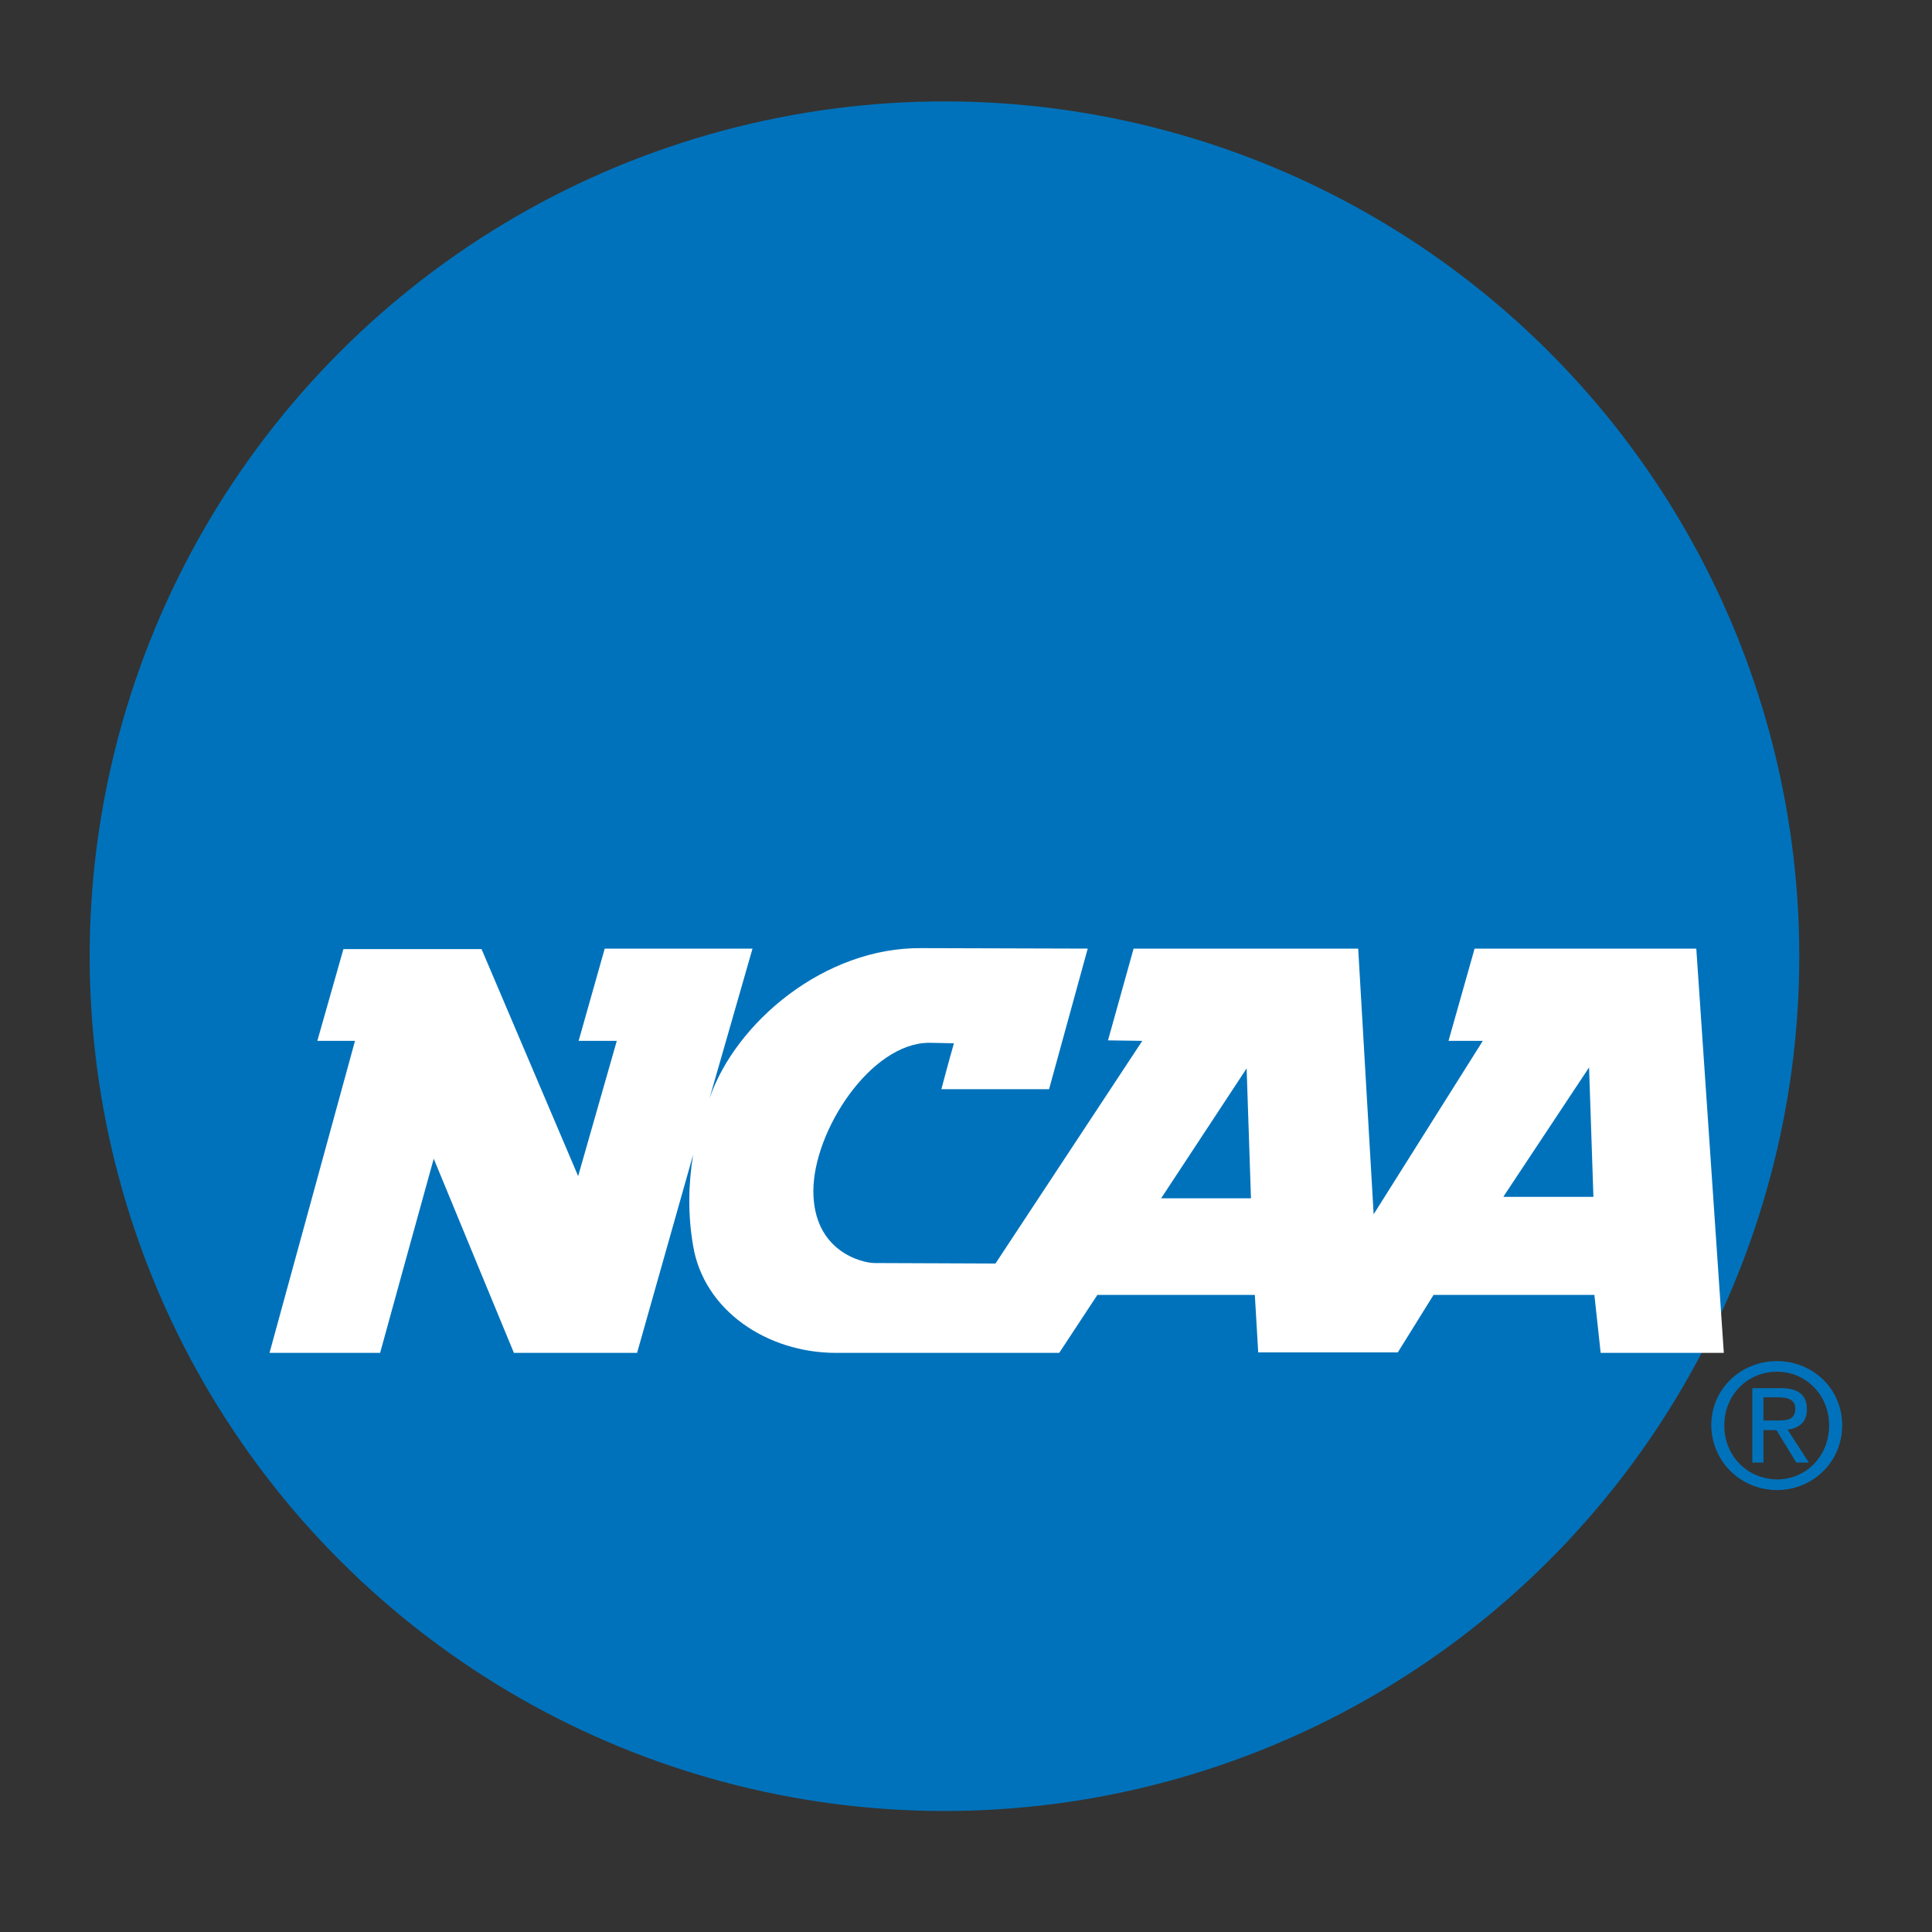
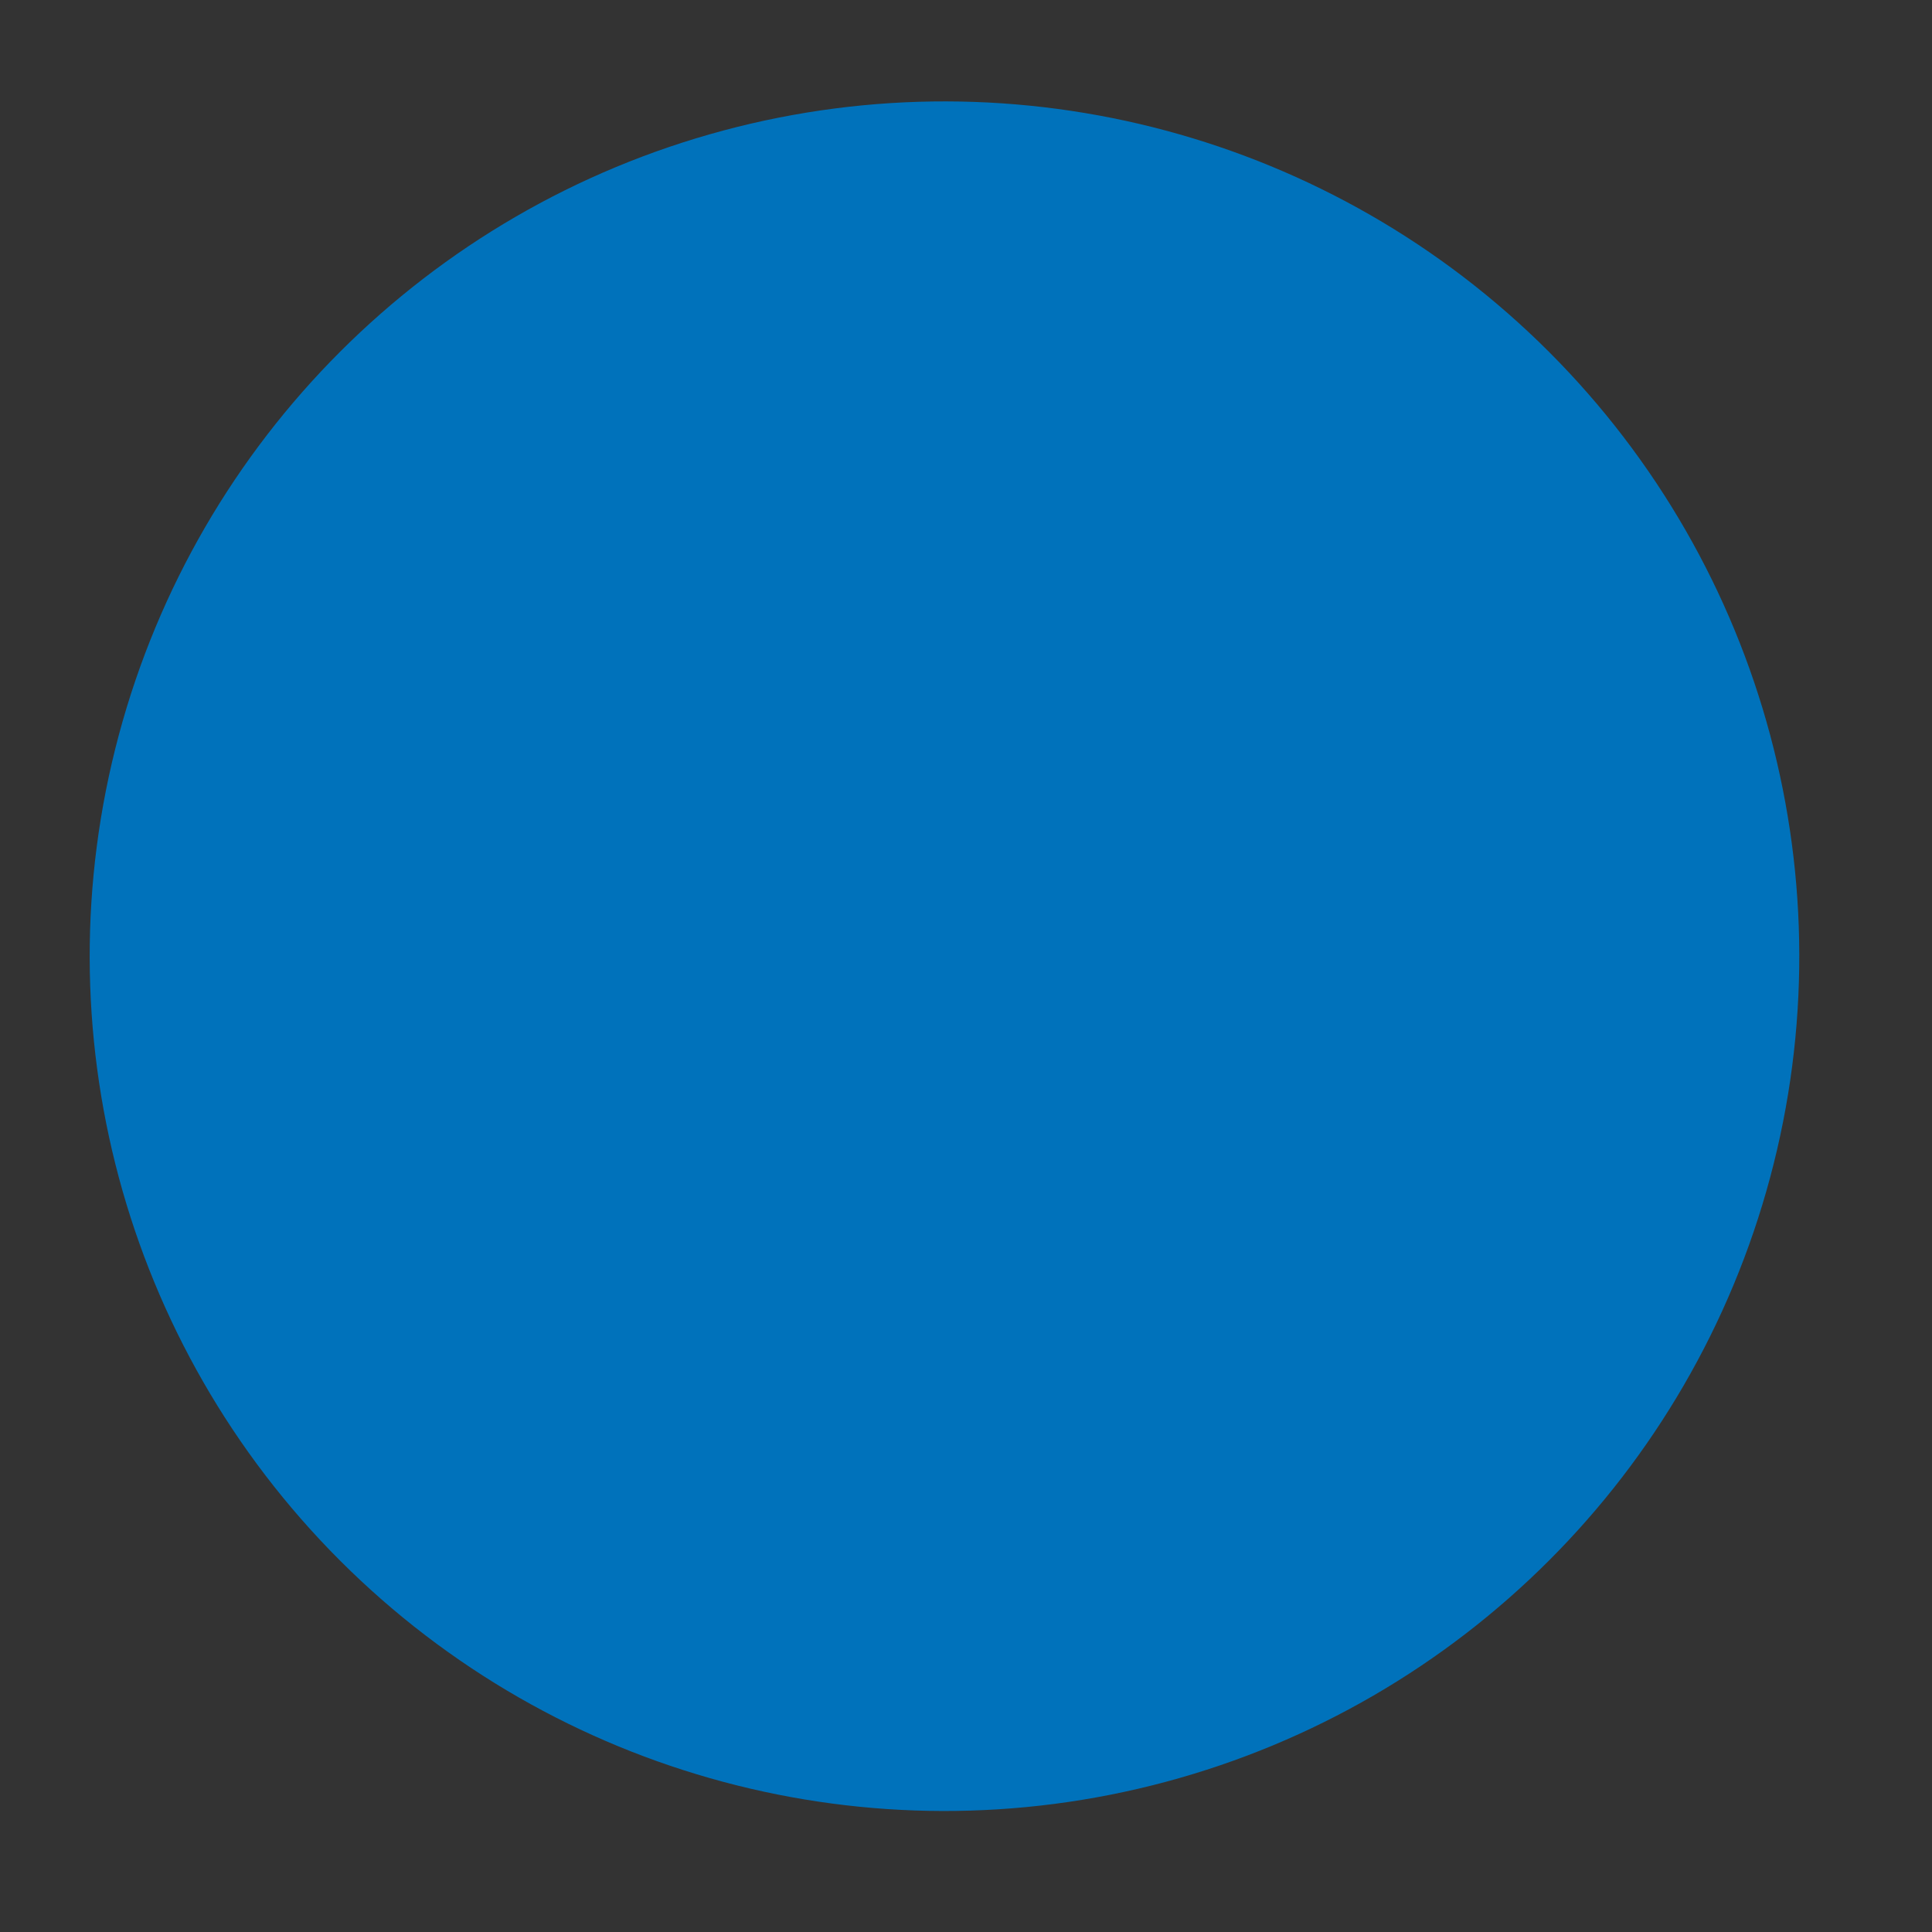
<svg xmlns="http://www.w3.org/2000/svg" version="1.1" id="Calque_1" x="0px" y="0px" viewBox="0 0 400 400" style="enable-background:new 0 0 400 400;" xml:space="preserve">
  <rect x="0" y="0" width="400" height="400" fill="#333333" stroke="none" />
  <style type="text/css">
	.st0{fill-rule:evenodd;clip-rule:evenodd;fill:#0072BB;}
	.st1{fill-rule:evenodd;clip-rule:evenodd;fill:#FFFFFF;}
</style>
  <g>
    <ellipse transform="matrix(0.707 -0.707 0.707 0.707 -82.729 196.274)" class="st0" cx="195.6" cy="198" rx="177" ry="177" />
-     <path class="st1" d="M240.4,248.1l17.7-26.9l0.9,26.9H240.4L240.4,248.1z M311.3,247.7L329,221l0.9,26.8H311.3L311.3,247.7z    M356.9,280.1l-5.7-83.7h-45.9l-5.4,19.1c0,0,7,0,7.1,0l-22.6,35.9l-3.2-55h-46.5l-5.3,19l7.1,0.1l-30.4,46.1l-25-0.1   c-2.6,0-12.7-2.4-12.7-14.9c0-12.5,11.9-30.7,24-30.7l5.1,0.1c-0.9,3.1-2.6,9.5-2.6,9.5h22.3l8-29.1l-34.4-0.1   c-20.1-0.2-38.5,15.4-43.9,31.1l8.9-31l-30.6,0l-5.4,19.1l7.9,0l-8,28l-20-47H71.1l-5.4,19h7.8l-17.7,64.6h22.9   c0,0,8.8-32,11.1-40.2c3.2,7.8,16.6,40.2,16.6,40.2l25.5,0l11.6-41c-1,6.1-1.1,12.5,0,18.8c2.2,13.4,15.3,22.2,29.6,22.2l46.2,0   l7.9-12h32.6l0.7,11.9h28.9l7.4-11.9h33.3l1.3,12L356.9,280.1L356.9,280.1z" />
-     <path class="st0" d="M357,295.1c0-6.3,4.8-11.1,10.9-11.1c6,0,10.8,4.8,10.8,11.1c0,6.4-4.8,11.2-10.8,11.2   C361.8,306.2,357,301.5,357,295.1L357,295.1z M367.9,308.5c7.3,0,13.5-5.7,13.5-13.4c0-7.7-6.2-13.3-13.5-13.3   c-7.4,0-13.6,5.7-13.6,13.3C354.4,302.8,360.6,308.5,367.9,308.5L367.9,308.5z M365.1,296.1h2.7l4.1,6.7h2.6l-4.4-6.8   c2.3-0.3,4-1.5,4-4.2c0-3-1.8-4.4-5.4-4.4h-5.9v15.4h2.3V296.1L365.1,296.1z M365.1,294.1v-4.8h3.2c1.6,0,3.4,0.4,3.4,2.3   c0,2.4-1.8,2.5-3.7,2.5H365.1L365.1,294.1z" />
  </g>
</svg>